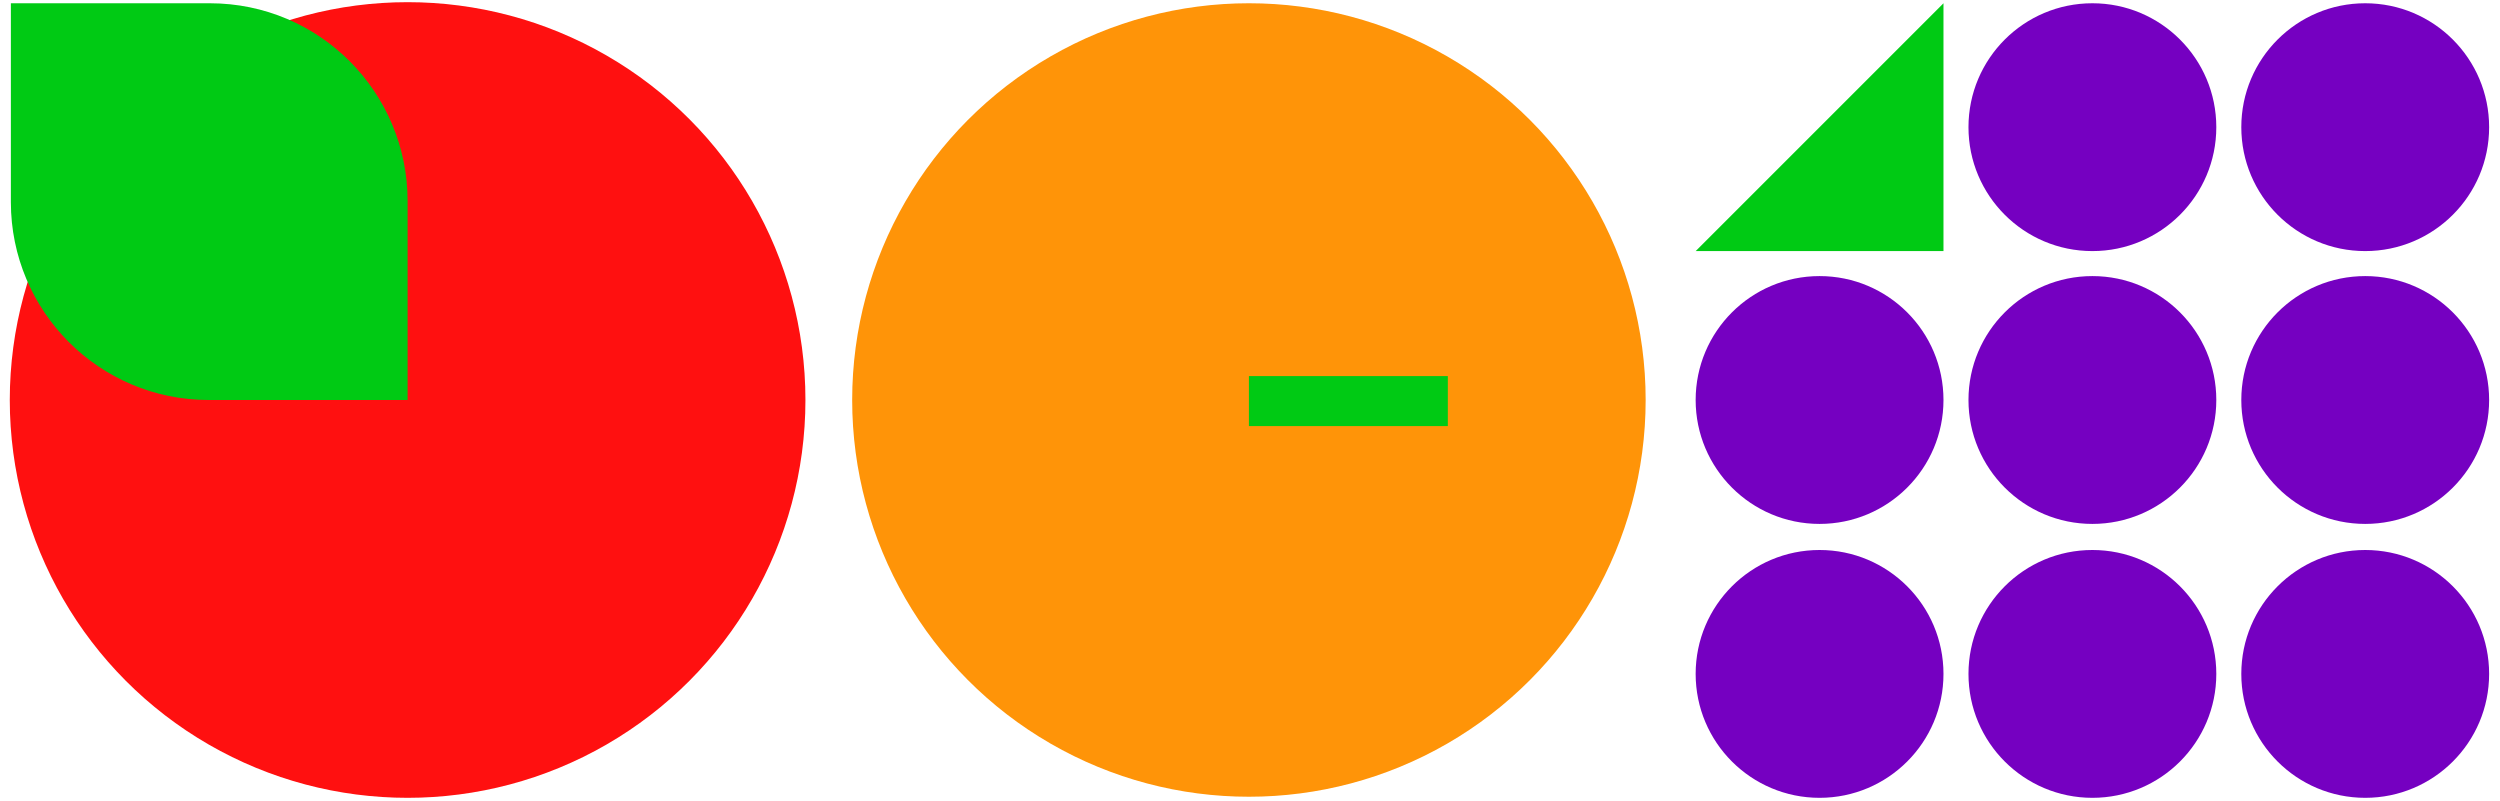
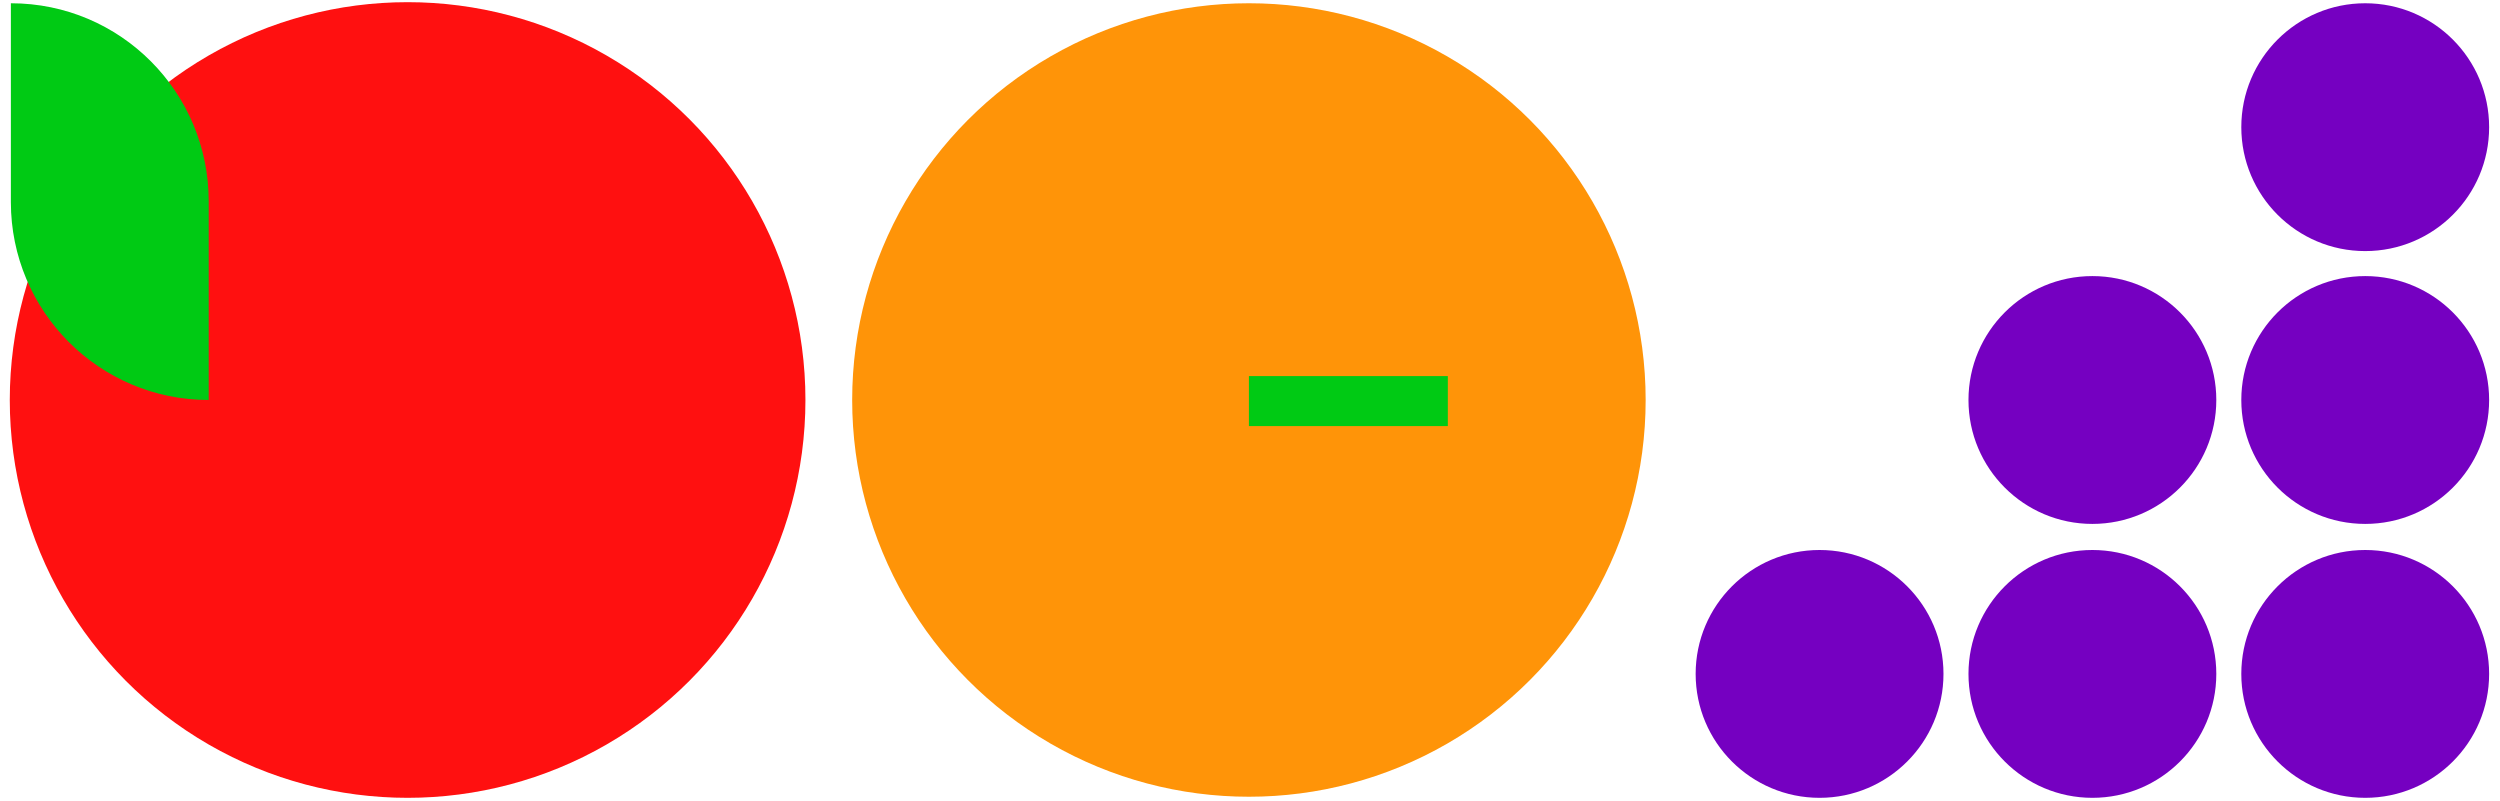
<svg xmlns="http://www.w3.org/2000/svg" version="1.1" id="Layer_1" x="0px" y="0px" viewBox="0 0 230 73.7" style="enable-background:new 0 0 230 73.7;" xml:space="preserve">
  <style type="text/css">
	.st0{fill:none;stroke:#4AAC33;stroke-width:1.069;stroke-miterlimit:10;}
	.st1{fill:#00332A;}
	.st2{fill:#FF1010;}
	.st3{fill:#00CA14;}
	.st4{fill:#FF9408;}
	.st5{fill:none;stroke:#4AAC33;stroke-width:1.069;stroke-miterlimit:10;}
	.st6{fill:#7500C1;}
</style>
  <path id="Path_10594" class="st0" d="M22.4,36.9" />
  <g>
    <g>
      <rect x="114.9" y="34.6" class="st1" width="18.3" height="4.6" />
    </g>
    <g>
      <circle class="st2" cx="37.5" cy="36.8" r="36.6" />
      <g>
-         <path class="st3" d="M37.5,36.8H19.2c-10.1,0-18.2-8.2-18.2-18.2V0.3h18.3c10.1,0,18.2,8.2,18.2,18.2V36.8z" />
+         <path class="st3" d="M37.5,36.8H19.2c-10.1,0-18.2-8.2-18.2-18.2V0.3c10.1,0,18.2,8.2,18.2,18.2V36.8z" />
      </g>
    </g>
    <g>
      <g>
        <circle class="st4" cx="114.9" cy="36.8" r="36.5" />
      </g>
      <path class="st5" d="M101.2,36.8" />
      <g>
        <rect x="114.9" y="34.6" class="st3" width="18.3" height="4.6" />
      </g>
    </g>
    <g>
      <g>
        <circle class="st6" cx="217.6" cy="11.7" r="11.4" />
      </g>
      <g>
-         <circle class="st6" cx="192.5" cy="11.7" r="11.4" />
-       </g>
+         </g>
      <g>
        <circle class="st6" cx="217.6" cy="62" r="11.4" />
      </g>
      <g>
        <circle class="st6" cx="192.5" cy="62" r="11.4" />
      </g>
      <g>
        <circle class="st6" cx="167.4" cy="62" r="11.4" />
      </g>
      <g>
        <circle class="st6" cx="217.6" cy="36.8" r="11.4" />
      </g>
      <g>
        <circle class="st6" cx="192.5" cy="36.8" r="11.4" />
      </g>
      <g>
-         <circle class="st6" cx="167.4" cy="36.8" r="11.4" />
-       </g>
-       <polygon class="st3" points="178.8,0.3 178.8,23.1 156,23.1   " />
+         </g>
    </g>
  </g>
</svg>